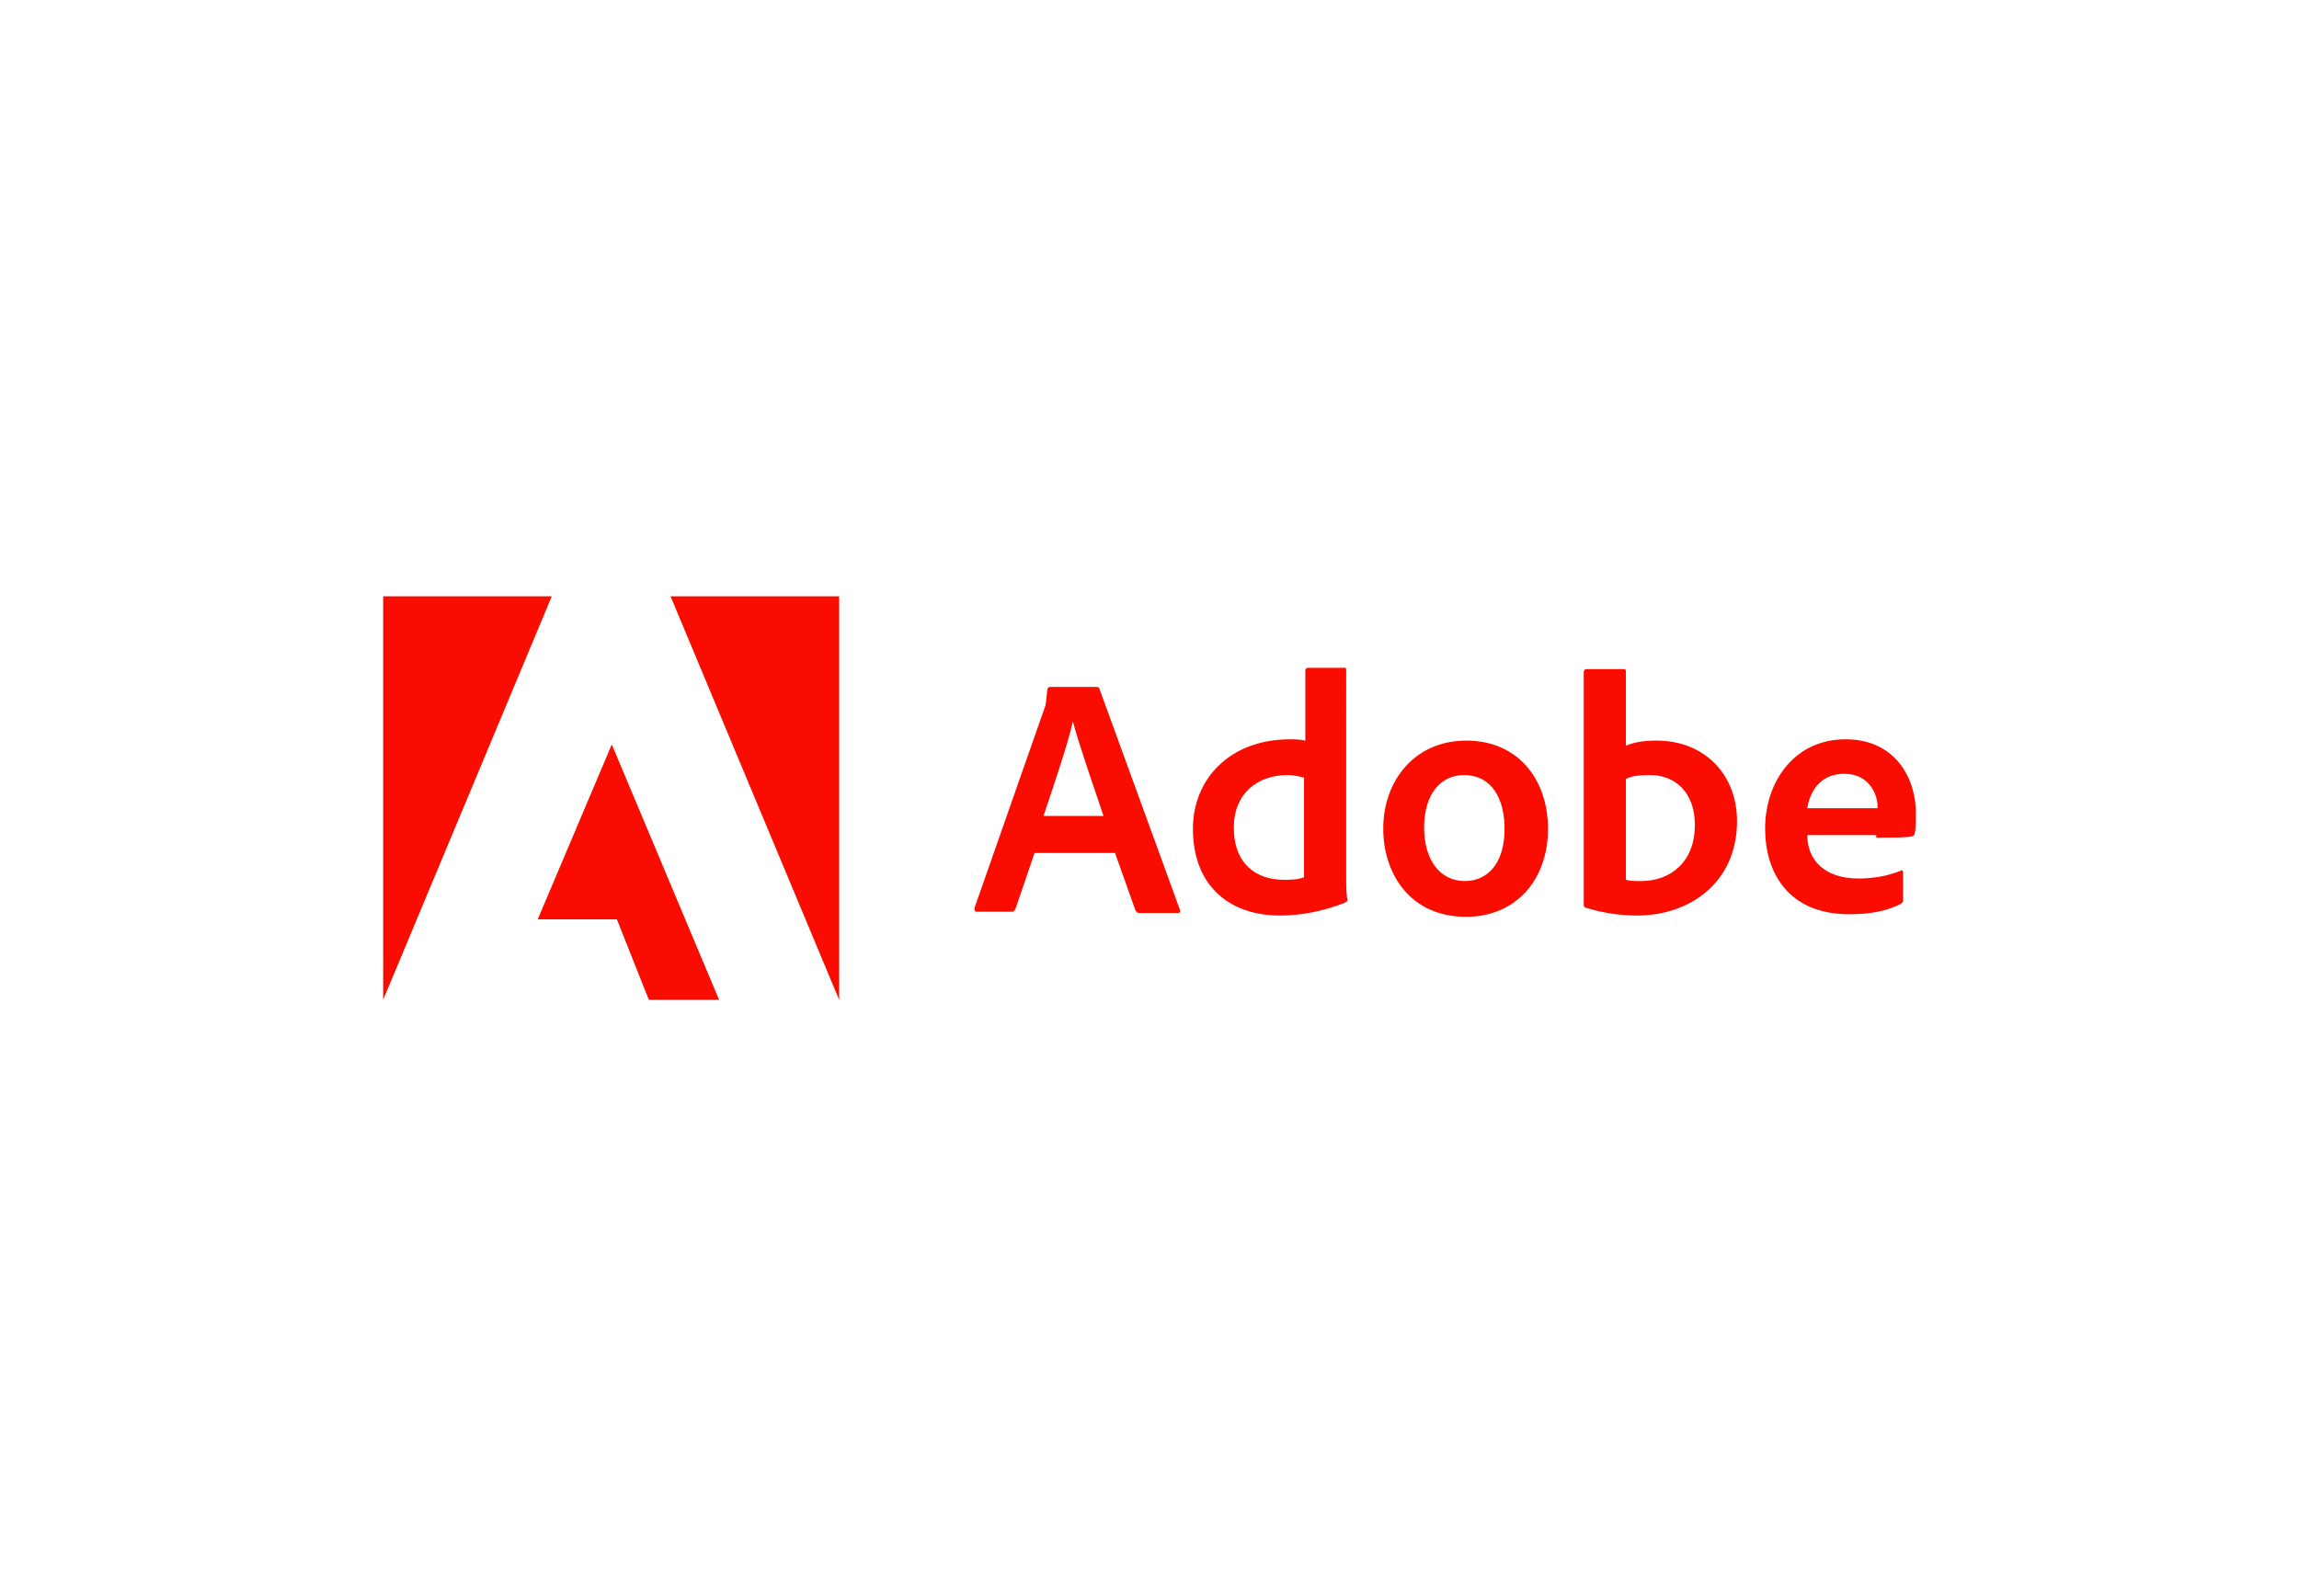
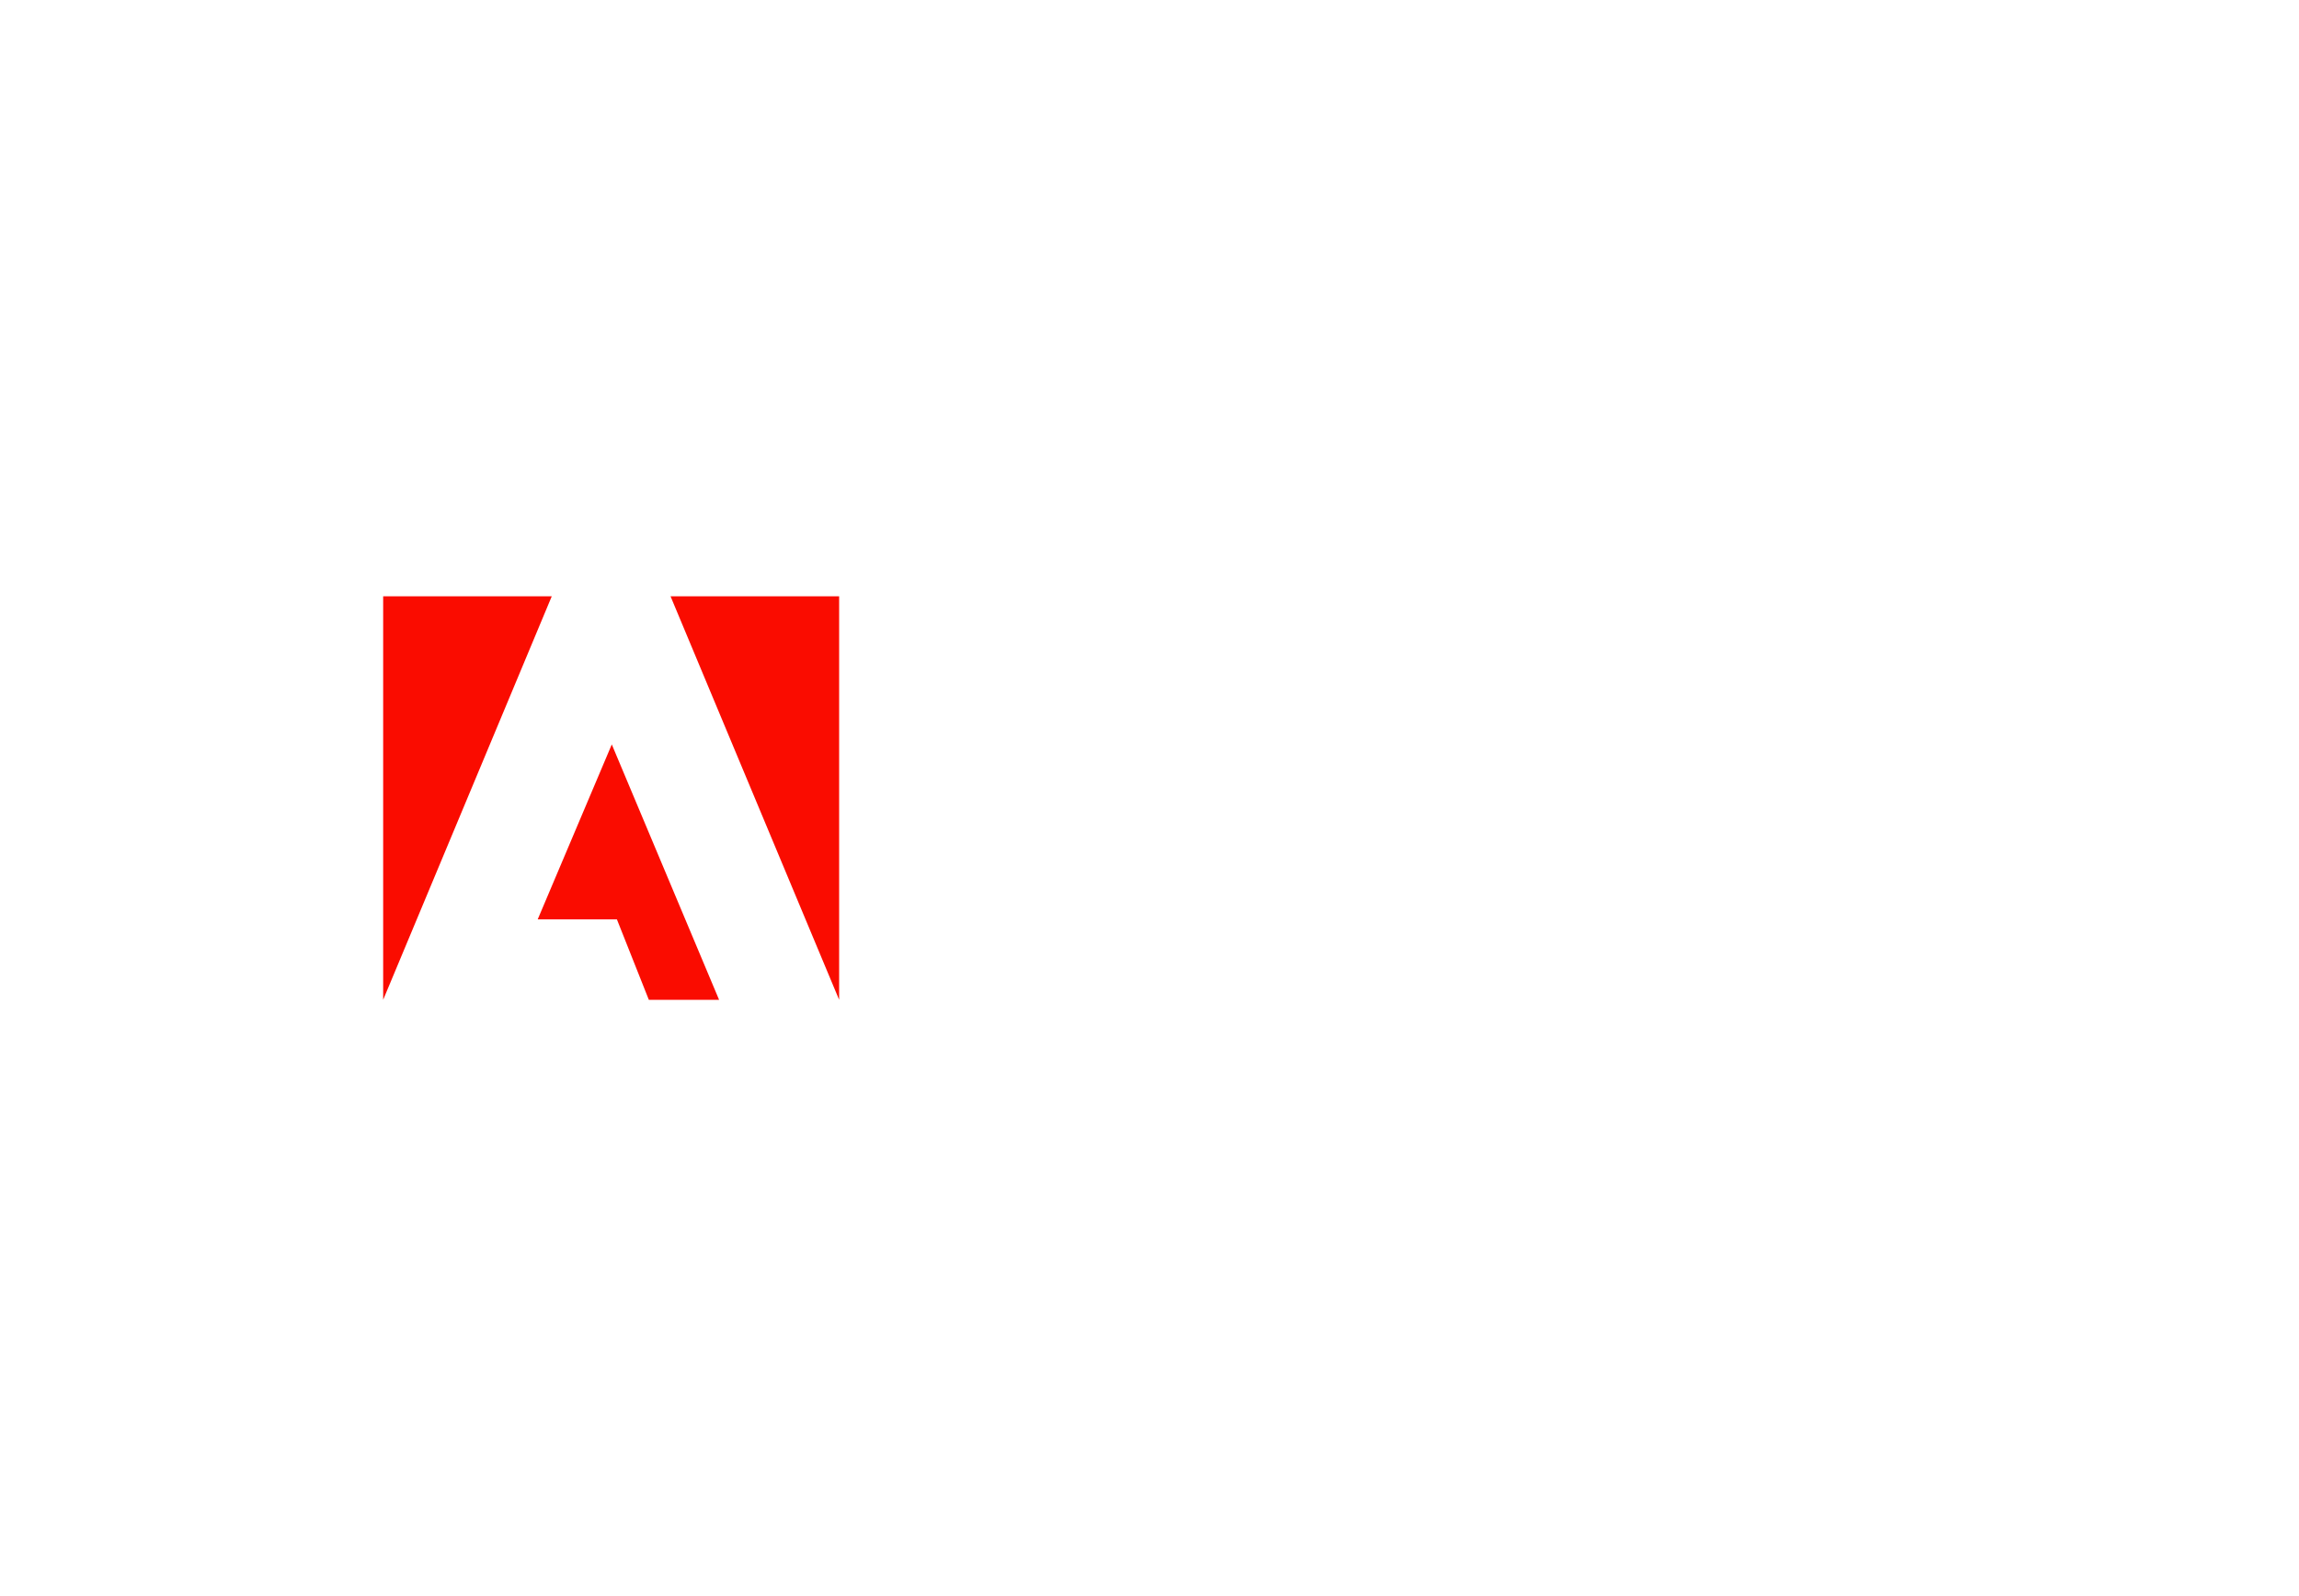
<svg xmlns="http://www.w3.org/2000/svg" version="1.1" id="Layer_1" x="0" y="0" viewBox="0 0 180 125" xml:space="preserve">
  <style>.st1{fill:#fa0c00}</style>
  <path fill="#fff" d="M0 0h180v125H0z" />
  <path class="st1" d="M43.2 46.7H30v31.6l13.2-31.6zM52.5 46.7h13.2v31.6L52.5 46.7zM47.9 58.3l8.4 20h-5.5L48.3 72h-6.2l5.8-13.7z" />
  <g>
-     <path class="st1" d="M87.3 66.8l1.6 4.5c.1.1.1.2.3.2h3c.2 0 .2-.1.2-.2L86.1 54c0-.1-.1-.2-.2-.2h-3.7c-.1 0-.2.1-.2.2-.1.9-.1 1.2-.2 1.4l-5.5 15.7c0 .2 0 .3.2.3h2.7c.2 0 .2-.1.3-.2l1.5-4.4h6.3zm-5.6-2.9c.8-2.4 1.9-5.6 2.3-7.4.5 1.9 1.8 5.6 2.4 7.4h-4.7zM100.2 71.7c1.6 0 3.3-.3 5.1-1 .1-.1.2-.1.2-.2-.1-.5-.1-1.2-.1-1.7V52.5c0-.1 0-.2-.1-.2h-2.9c-.1 0-.2.1-.2.2V58c-.5-.1-.8-.1-1.2-.1-4.7 0-7.6 3.1-7.6 7 0 4.6 3 6.8 6.8 6.8zm1.9-3c-.5.2-1 .2-1.6.2-2.1 0-3.9-1.2-3.9-4.1 0-2.6 1.8-4.1 4.2-4.1.5 0 .9.1 1.3.2v7.8zM114.8 58c-4 0-6.5 3.1-6.5 6.9 0 3.4 2 6.9 6.5 6.9 3.8 0 6.4-2.8 6.4-6.9 0-3.8-2.3-6.9-6.4-6.9zm-.2 2.7c2.3 0 3.2 2 3.2 4.2 0 2.8-1.4 4.1-3.1 4.1-2 0-3.2-1.7-3.2-4.2 0-2.6 1.3-4.1 3.1-4.1zM124.2 52.4c-.1 0-.2.1-.2.2v18.3c0 .1.1.2.2.2 1.3.4 2.6.6 4 .6 4 0 7.8-2.5 7.8-7.4 0-3.6-2.5-6.3-6.3-6.3-.9 0-1.7.1-2.4.4v-5.8c0-.2-.1-.2-.2-.2h-2.9zm8.5 12.2c0 3-2 4.4-4.2 4.4-.5 0-.9 0-1.2-.1V61c.4-.2.9-.3 1.9-.3 2 0 3.5 1.4 3.5 3.9zM146.9 65.6c1.3 0 2.4 0 2.8-.1.1 0 .2-.1.2-.2.1-.3.1-.9.1-1.7 0-2.5-1.5-5.7-5.5-5.7s-6.3 3.3-6.3 7c0 3.3 1.7 6.7 6.6 6.7 1.8 0 3-.3 4-.8.1-.1.2-.1.2-.3v-2.2c0-.1-.1-.2-.2-.1-1 .4-2.1.6-3.3.6-2.7 0-4-1.5-4-3.4h5.4zm-5.4-2.3c.2-1.3 1-2.7 2.9-2.7 2 0 2.6 1.7 2.6 2.5v.2h-5.5z" />
-   </g>
+     </g>
</svg>